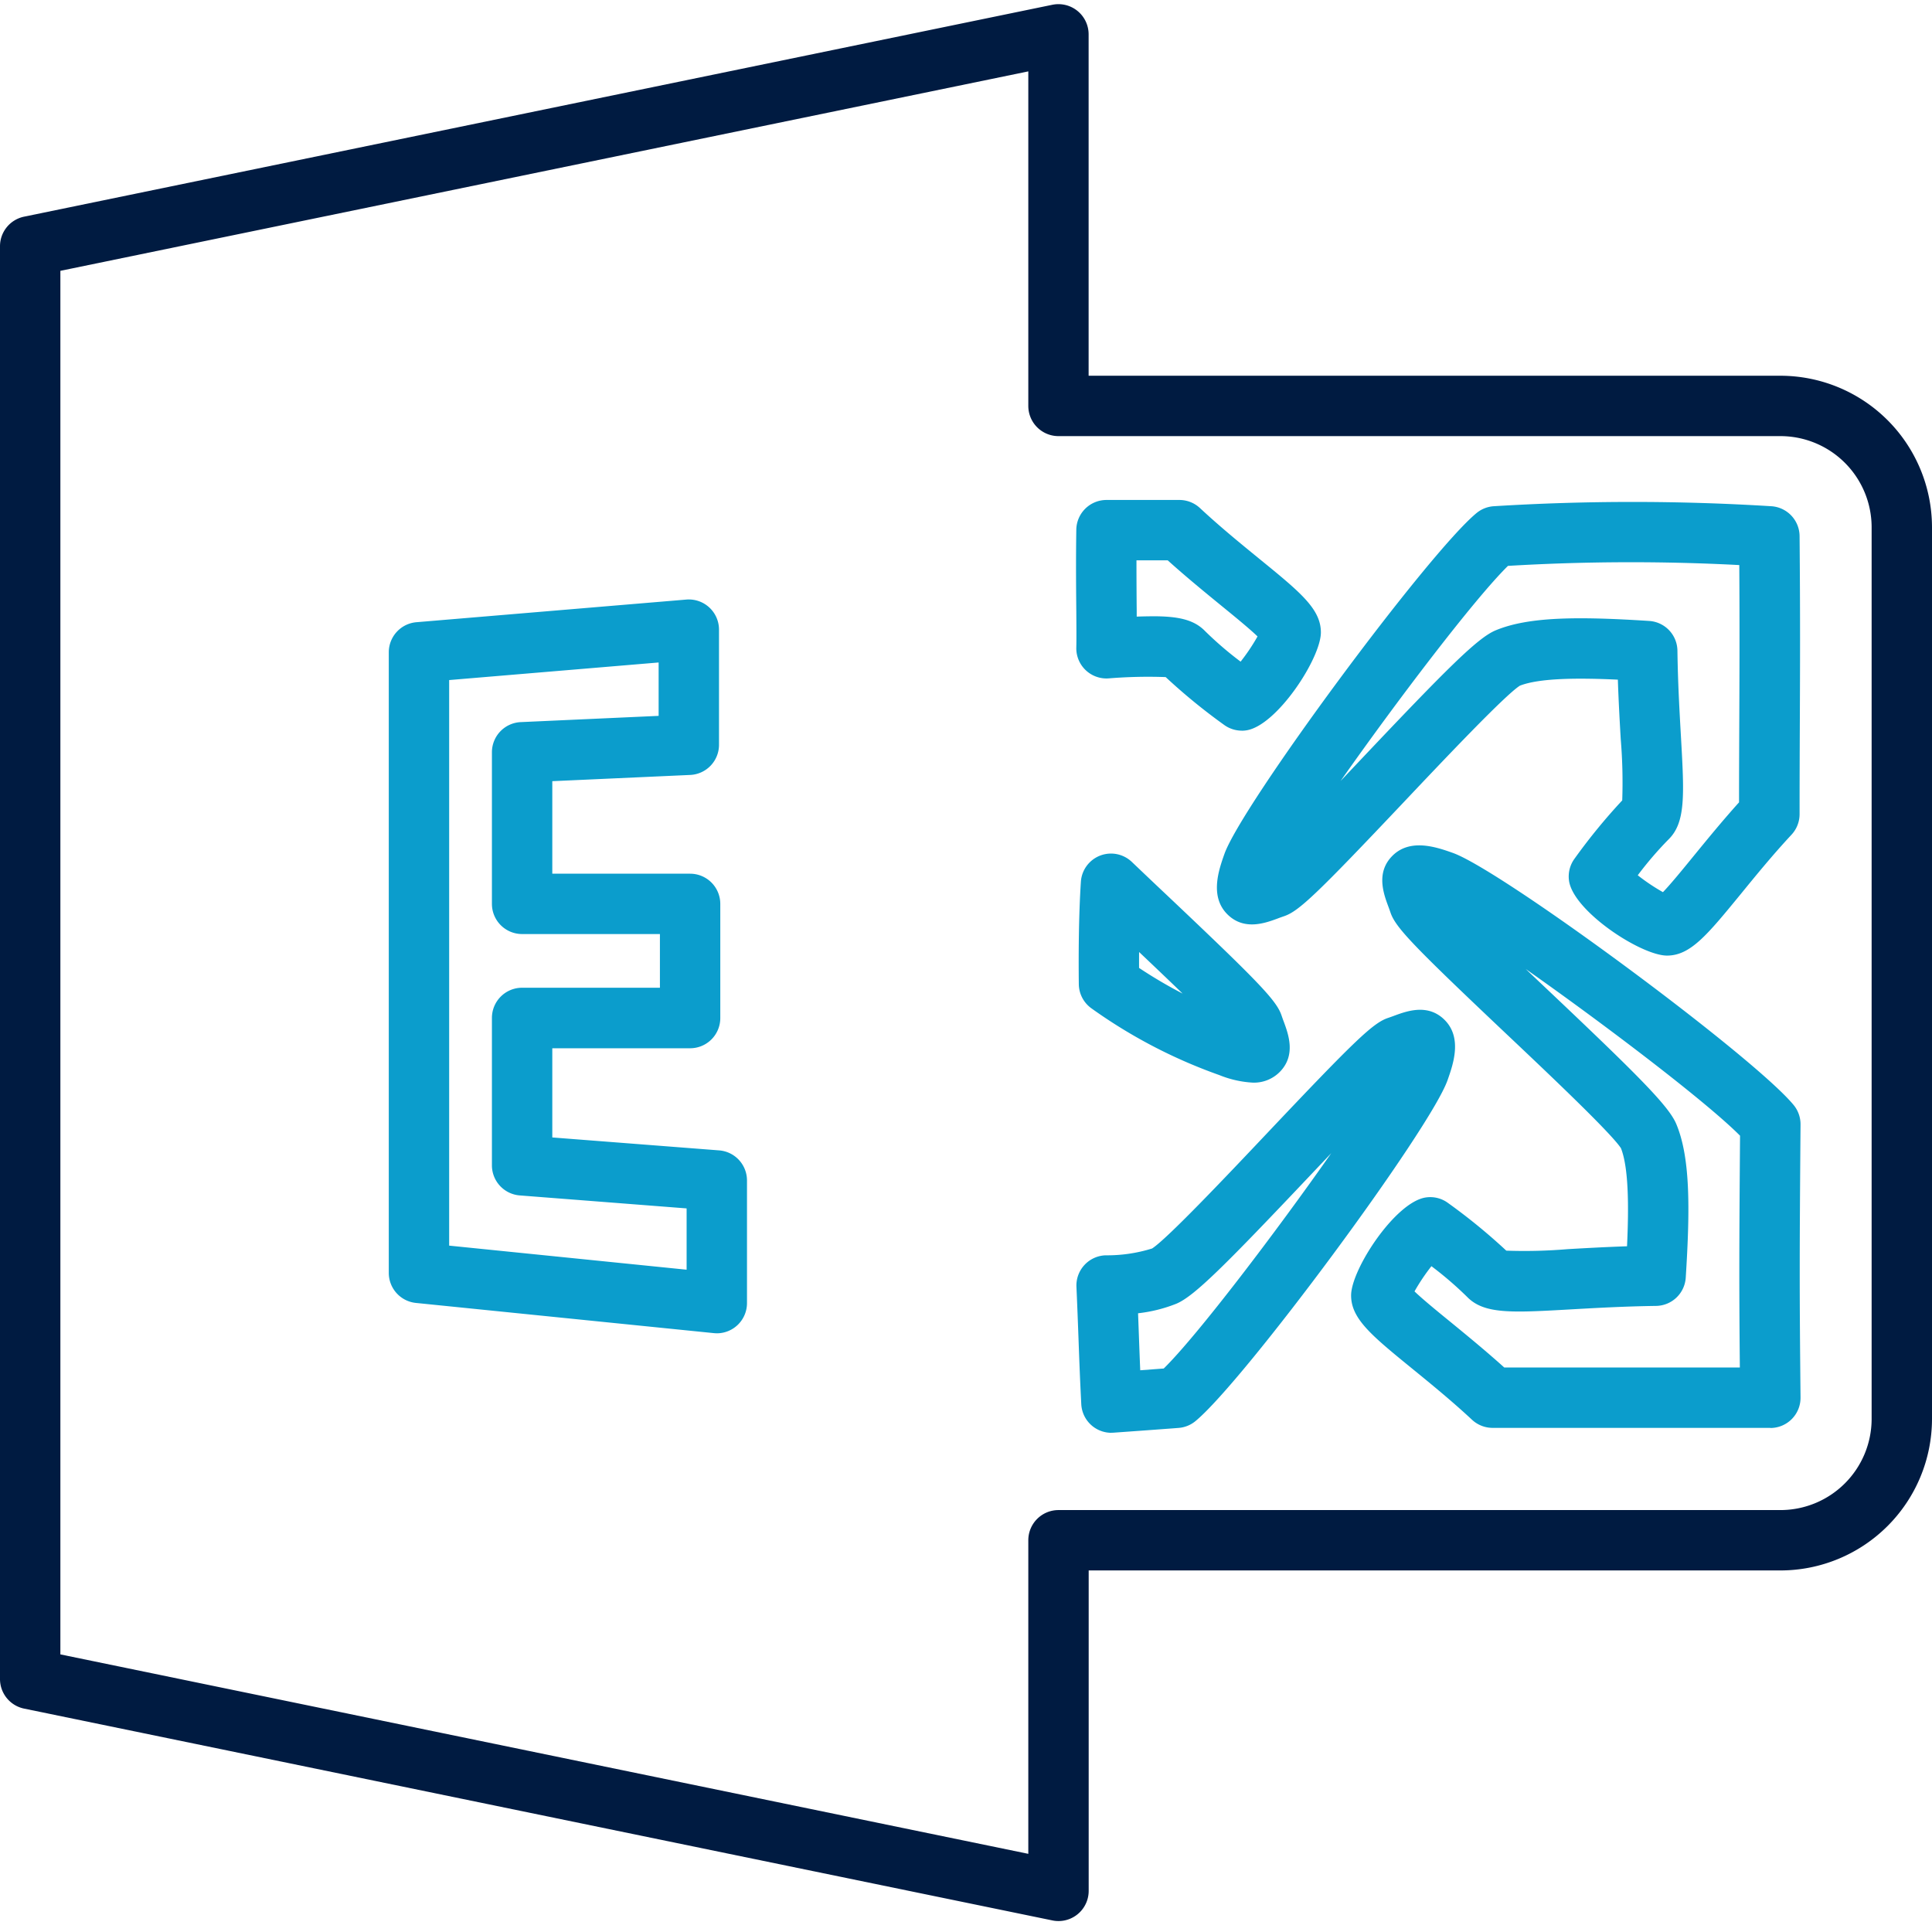
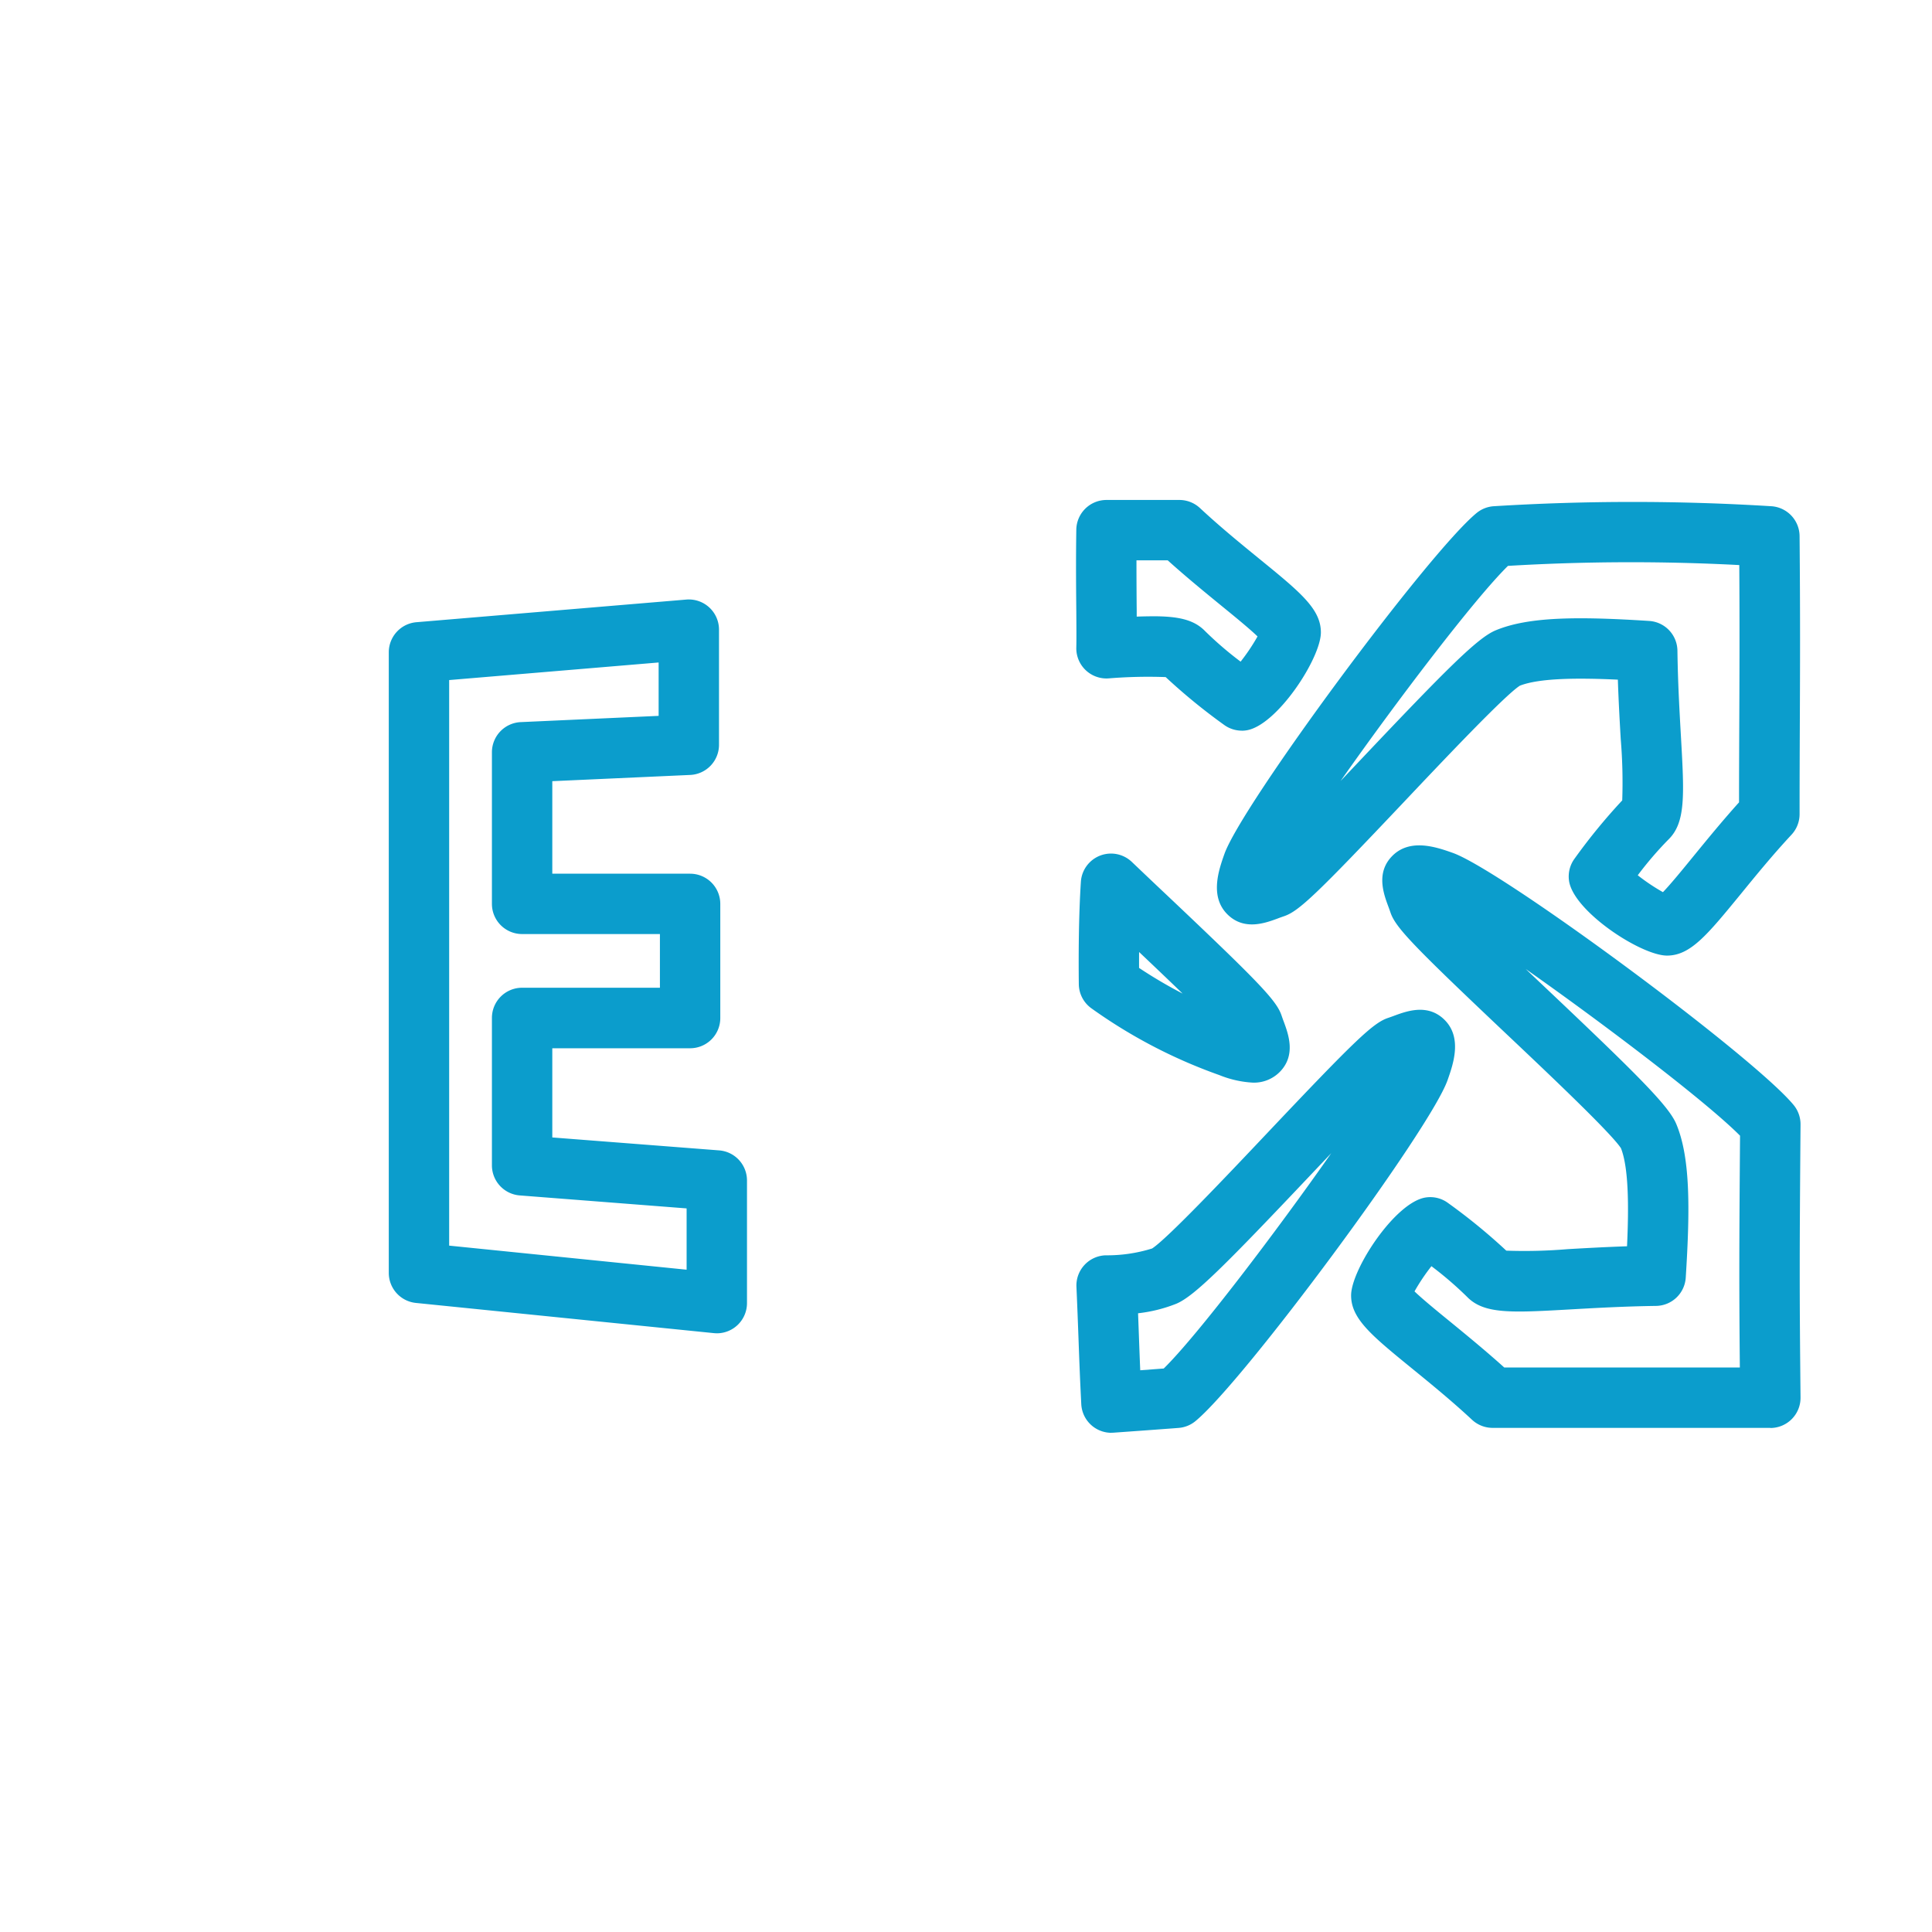
<svg xmlns="http://www.w3.org/2000/svg" id="ICON" viewBox="0 0 128 128">
  <title>ms-exchange</title>
  <g id="ms-exchange">
    <path d="M47.49,88.333a1.952,1.952,0,0,1-.2-.01l-19.732-2a2,2,0,0,1-1.8-1.99V43.216a2,2,0,0,1,1.833-1.993l17.878-1.5a2,2,0,0,1,2.167,1.993v7.626a2,2,0,0,1-1.91,2l-9.135.413v6.13h9.13a2,2,0,0,1,2,2v7.565a2,2,0,0,1-2,2h-9.13v5.909l11.054.857a2,2,0,0,1,1.845,1.994v8.125a2,2,0,0,1-2,2ZM29.758,82.526,45.49,84.121V80.06L34.437,79.2a2,2,0,0,1-1.846-2v-9.76a2,2,0,0,1,2-2h9.13V61.883h-9.13a2,2,0,0,1-2-2V49.842a2,2,0,0,1,1.91-2l9.135-.414V43.891L29.758,45.056ZM110.443,63.31c-1.721,0-6.2-2.932-6.491-4.955a2,2,0,0,1,.376-1.48,38.922,38.922,0,0,1,3.149-3.847,34.608,34.608,0,0,0-.1-4.07c-.065-1.135-.141-2.467-.19-3.929-2.641-.123-5.193-.11-6.493.4-1,.64-5.029,4.9-7.7,7.725-5.755,6.084-6.939,7.213-7.918,7.546-.147.05-.289.1-.423.152-.831.307-2.224.819-3.326-.267-1.2-1.183-.58-2.949-.209-4,1.145-3.253,13.481-19.935,16.708-22.595a2,2,0,0,1,1.167-.453,149.065,149.065,0,0,1,18.334,0,2,2,0,0,1,1.9,1.98c.046,5.3.032,8.658.017,12.213-.008,1.888-.017,3.848-.017,6.209a2,2,0,0,1-.536,1.363c-1.248,1.34-2.38,2.728-3.378,3.952C113.1,61.953,111.993,63.31,110.443,63.31Zm-.664-3.84Zm.9-.136h0Zm-2.175-1.346a13.206,13.206,0,0,0,1.67,1.12c.527-.546,1.34-1.544,2.026-2.385.9-1.1,1.9-2.326,3.016-3.566,0-2.027.009-3.766.016-5.449.013-3.1.026-6.048,0-10.271a137.231,137.231,0,0,0-15.325.054c-2.226,2.186-7.425,9.03-11.089,14.25l1.263-1.335c5.818-6.15,7.819-8.144,9-8.64,2.2-.923,5.526-.924,10.18-.627a2,2,0,0,1,1.873,1.968c.029,2.113.135,3.978.229,5.624.226,3.967.329,5.777-.841,6.906A23.4,23.4,0,0,0,108.506,57.988ZM117.288,94.6h-18.4a2,2,0,0,1-1.363-.537c-1.34-1.248-2.728-2.38-3.952-3.378-2.7-2.2-4.059-3.31-4.059-4.86,0-1.721,2.932-6.2,4.955-6.491a1.985,1.985,0,0,1,1.479.376,38.984,38.984,0,0,1,3.848,3.149,34.156,34.156,0,0,0,4.069-.1c1.136-.065,2.468-.14,3.93-.19.123-2.641.108-5.194-.4-6.492-.64-1-4.9-5.03-7.726-7.7-6.082-5.754-7.211-6.938-7.545-7.917-.05-.147-.1-.289-.152-.423-.306-.832-.819-2.224.267-3.326,1.183-1.2,2.95-.58,4-.209,3.252,1.144,19.934,13.479,22.594,16.708a2.006,2.006,0,0,1,.457,1.287c-.071,9.06-.071,10.92,0,18.091a2,2,0,0,1-2,2.02Zm-17.627-4h15.608c-.05-5.446-.045-7.807.013-15.357-2.236-2.252-9.021-7.405-14.2-11.044.458.435.909.862,1.334,1.263,6.151,5.819,8.145,7.82,8.642,9.006.922,2.2.923,5.527.627,10.179a2,2,0,0,1-1.968,1.873c-2.113.03-3.979.136-5.625.229-3.965.225-5.775.329-6.905-.84a23.619,23.619,0,0,0-2.351-2.021,13.218,13.218,0,0,0-1.121,1.67c.546.527,1.544,1.34,2.385,2.026C97.2,88.485,98.421,89.485,99.661,90.6Zm-6.177-4.537ZM83,71.727a6.893,6.893,0,0,1-2.217-.5,34.081,34.081,0,0,1-8.47-4.42,2,2,0,0,1-.839-1.607c-.02-1.819-.013-4.472.137-6.778a2,2,0,0,1,3.376-1.318c.775.738,1.575,1.5,2.368,2.246,6.085,5.756,7.214,6.94,7.548,7.919.05.147.1.289.152.423.306.832.819,2.224-.267,3.326A2.4,2.4,0,0,1,83,71.727Zm-7.534-7.6a30.71,30.71,0,0,0,2.885,1.7c-.913-.884-1.93-1.851-2.883-2.754C75.465,63.439,75.465,63.792,75.466,64.127Zm-1.829,30.8a2,2,0,0,1-2-1.9c-.1-1.972-.139-3.132-.185-4.387-.035-.943-.071-1.941-.135-3.385a2,2,0,0,1,1.933-2.087,10.016,10.016,0,0,0,3.078-.452c1-.64,5.028-4.895,7.7-7.722,5.757-6.086,6.941-7.215,7.921-7.549.147-.05.288-.1.422-.151.832-.306,2.224-.82,3.326.266,1.2,1.183.58,2.95.209,4C94.766,74.813,82.43,91.494,79.2,94.154a1.989,1.989,0,0,1-1.122.45l-.389.03c-1.429.107-2.719.2-3.92.285C73.726,94.922,73.681,94.923,73.637,94.923ZM75.4,87.008c.021.538.038,1.016.055,1.482.027.735.052,1.437.089,2.294l1.557-.117C79.314,88.5,84.53,81.634,88.2,76.4l-1.267,1.338c-5.815,6.148-7.815,8.141-9,8.638A9.82,9.82,0,0,1,75.4,87.008Zm6.876-38.6a2,2,0,0,1-1.2-.4,39.067,39.067,0,0,1-3.847-3.149,32.364,32.364,0,0,0-3.81.088A2,2,0,0,1,71.308,42.9c.015-.556.006-1.376,0-2.4-.014-1.471-.032-3.3,0-5.408a2,2,0,0,1,2-1.968h4.83a2,2,0,0,1,1.363.537c1.339,1.247,2.727,2.379,3.951,3.377,2.7,2.2,4.06,3.31,4.06,4.861,0,1.72-2.931,6.2-4.953,6.491A2.127,2.127,0,0,1,82.272,48.412Zm-.8-3.8Zm-5.1-3.779c1.675,0,2.725.218,3.466.985a23.324,23.324,0,0,0,2.352,2.022,13.154,13.154,0,0,0,1.121-1.671c-.546-.526-1.545-1.341-2.387-2.027-1.1-.9-2.325-1.9-3.564-3.014h-2.07c0,1.25.006,2.373.016,3.338q0,.2,0,.39C75.688,40.839,76.041,40.831,76.371,40.831Zm7.3,1.733h0Z" style="fill:#0b9dcc" />
-     <path d="M70.128,127.275a1.978,1.978,0,0,1-.4-.041L1.6,113.2A2,2,0,0,1,0,111.238V16.313a2,2,0,0,1,1.6-1.959L69.724.316a2,2,0,0,1,2.4,1.959V24.894h45.817A10.05,10.05,0,0,1,128,34.916V94.024a10.05,10.05,0,0,1-10.055,10.022H72.128v21.229a2,2,0,0,1-2,2ZM4,109.608l64.128,13.213V102.046a2,2,0,0,1,2-2h47.817A6.045,6.045,0,0,0,124,94.024V34.916a6.045,6.045,0,0,0-6.055-6.022H70.128a2,2,0,0,1-2-2V4.729L4,17.943Z" style="fill:#001b41" />
  </g>
</svg>